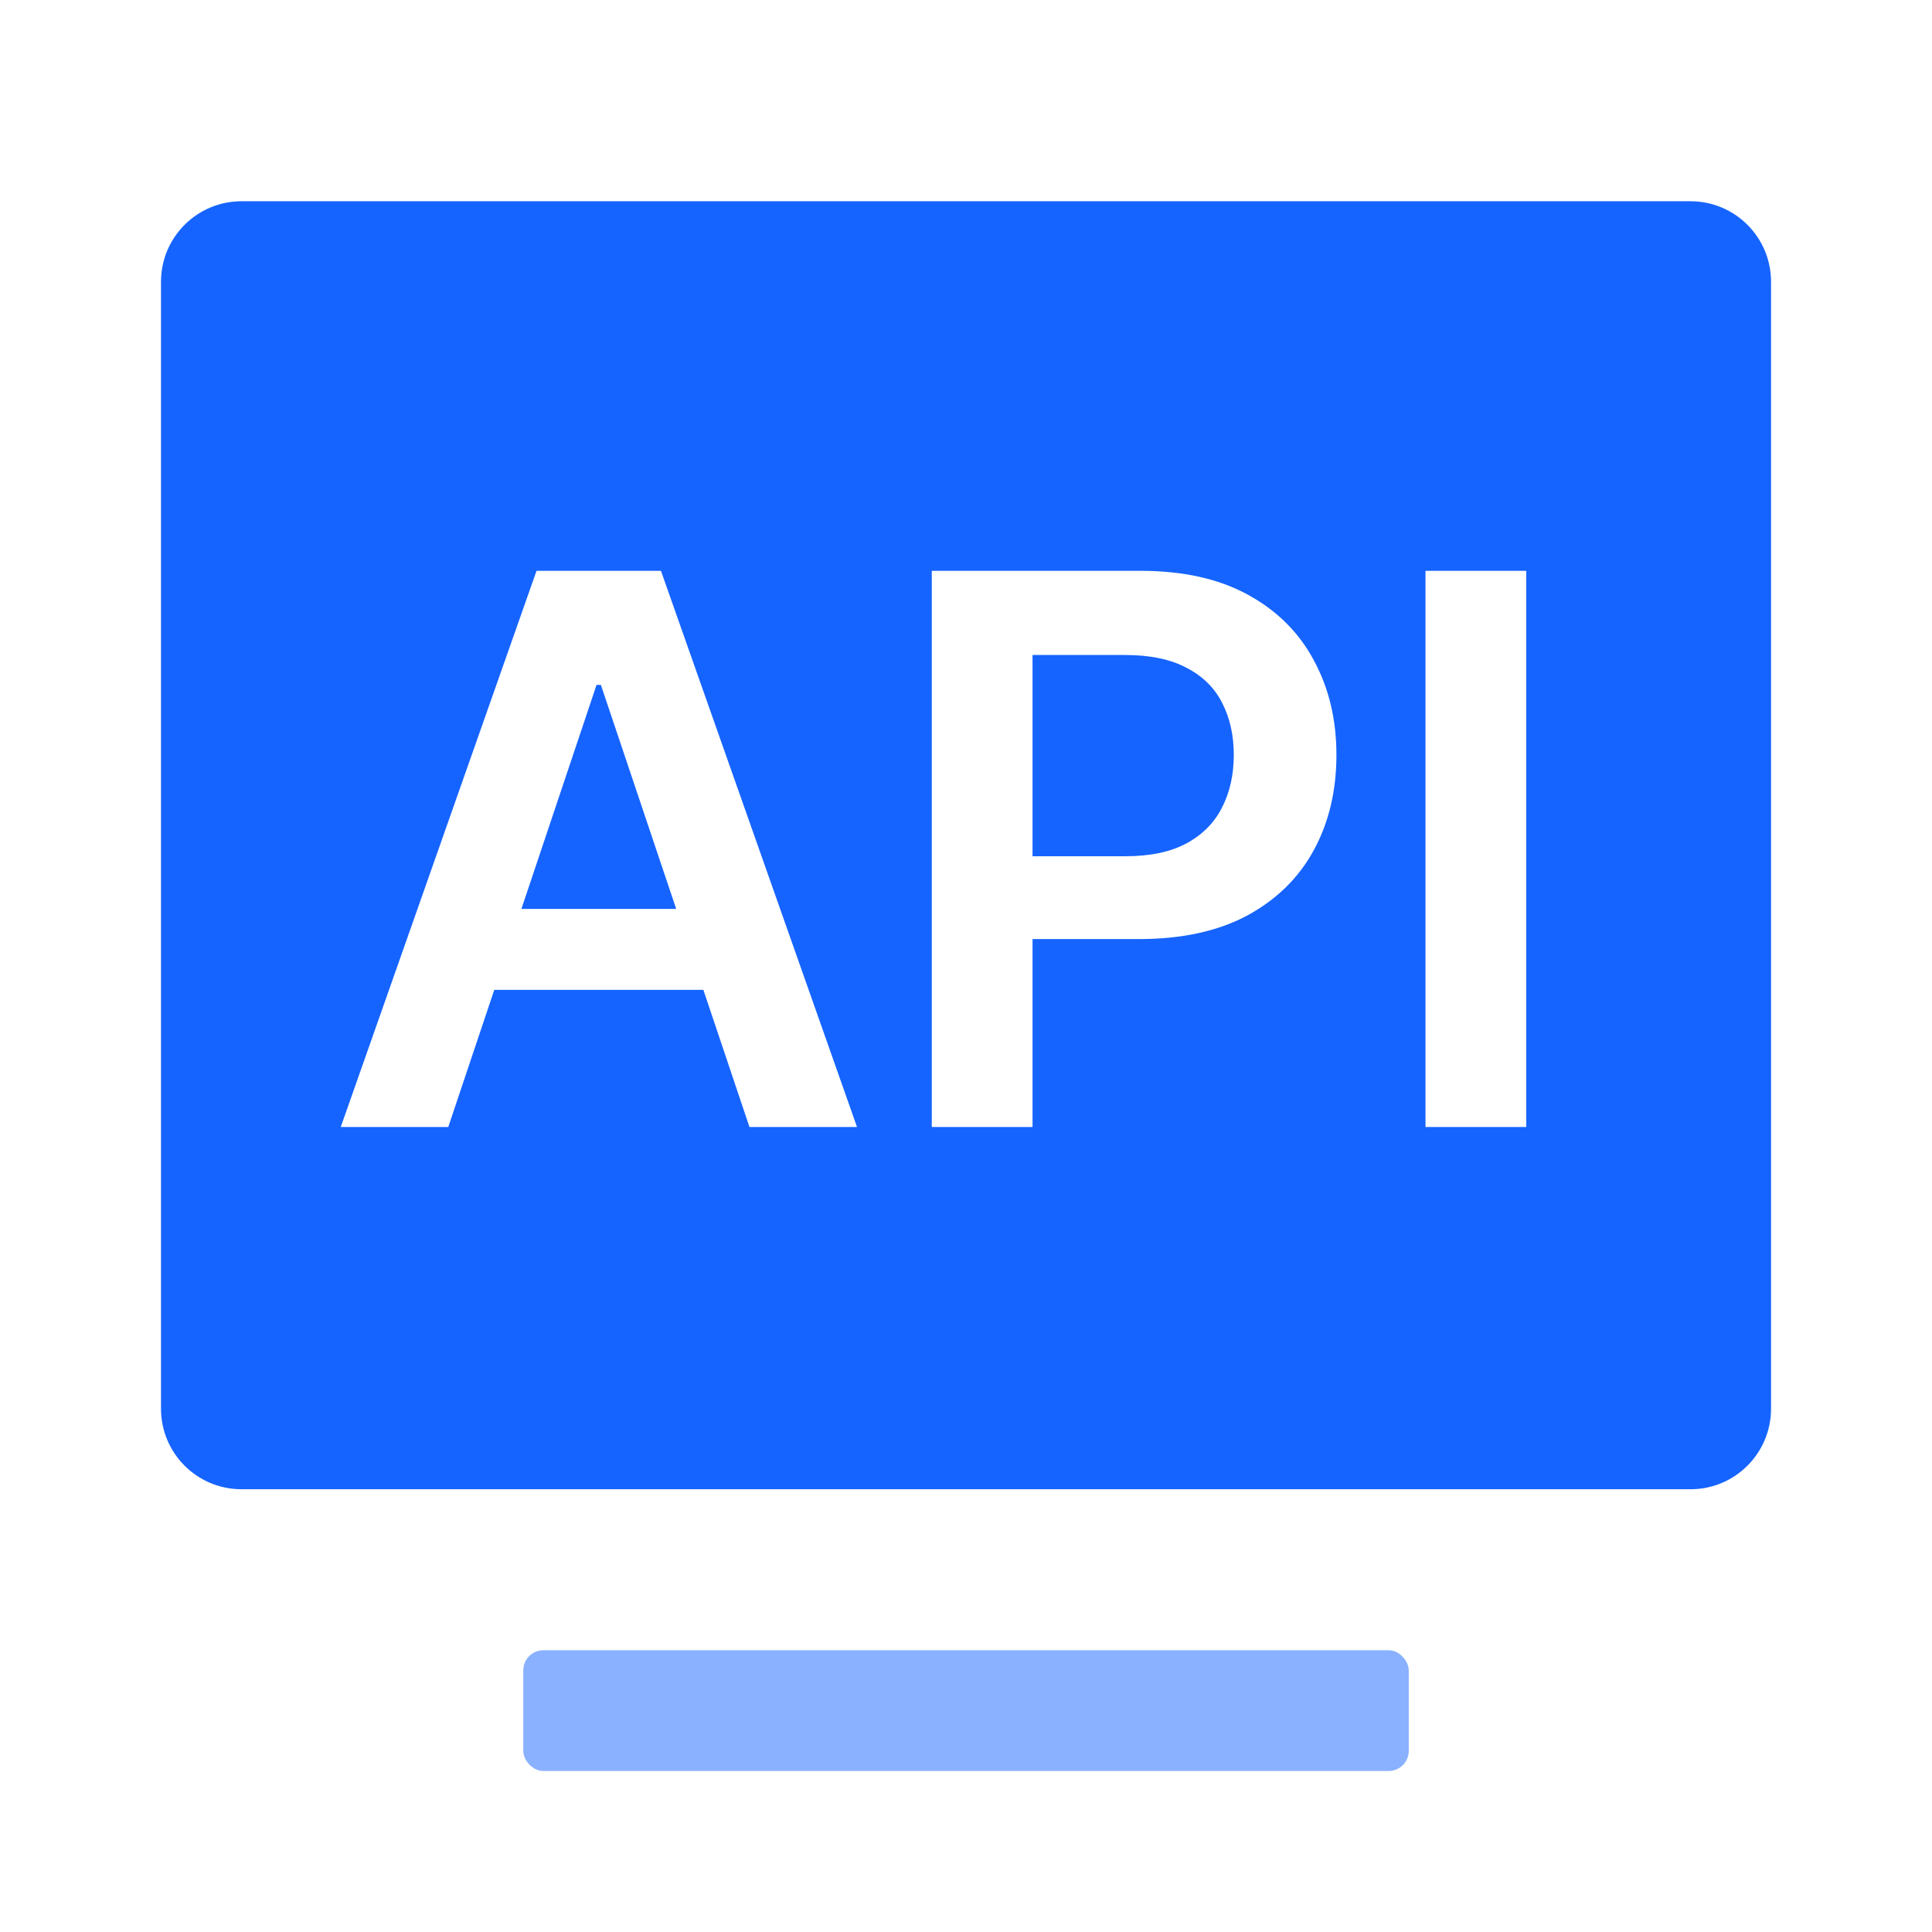
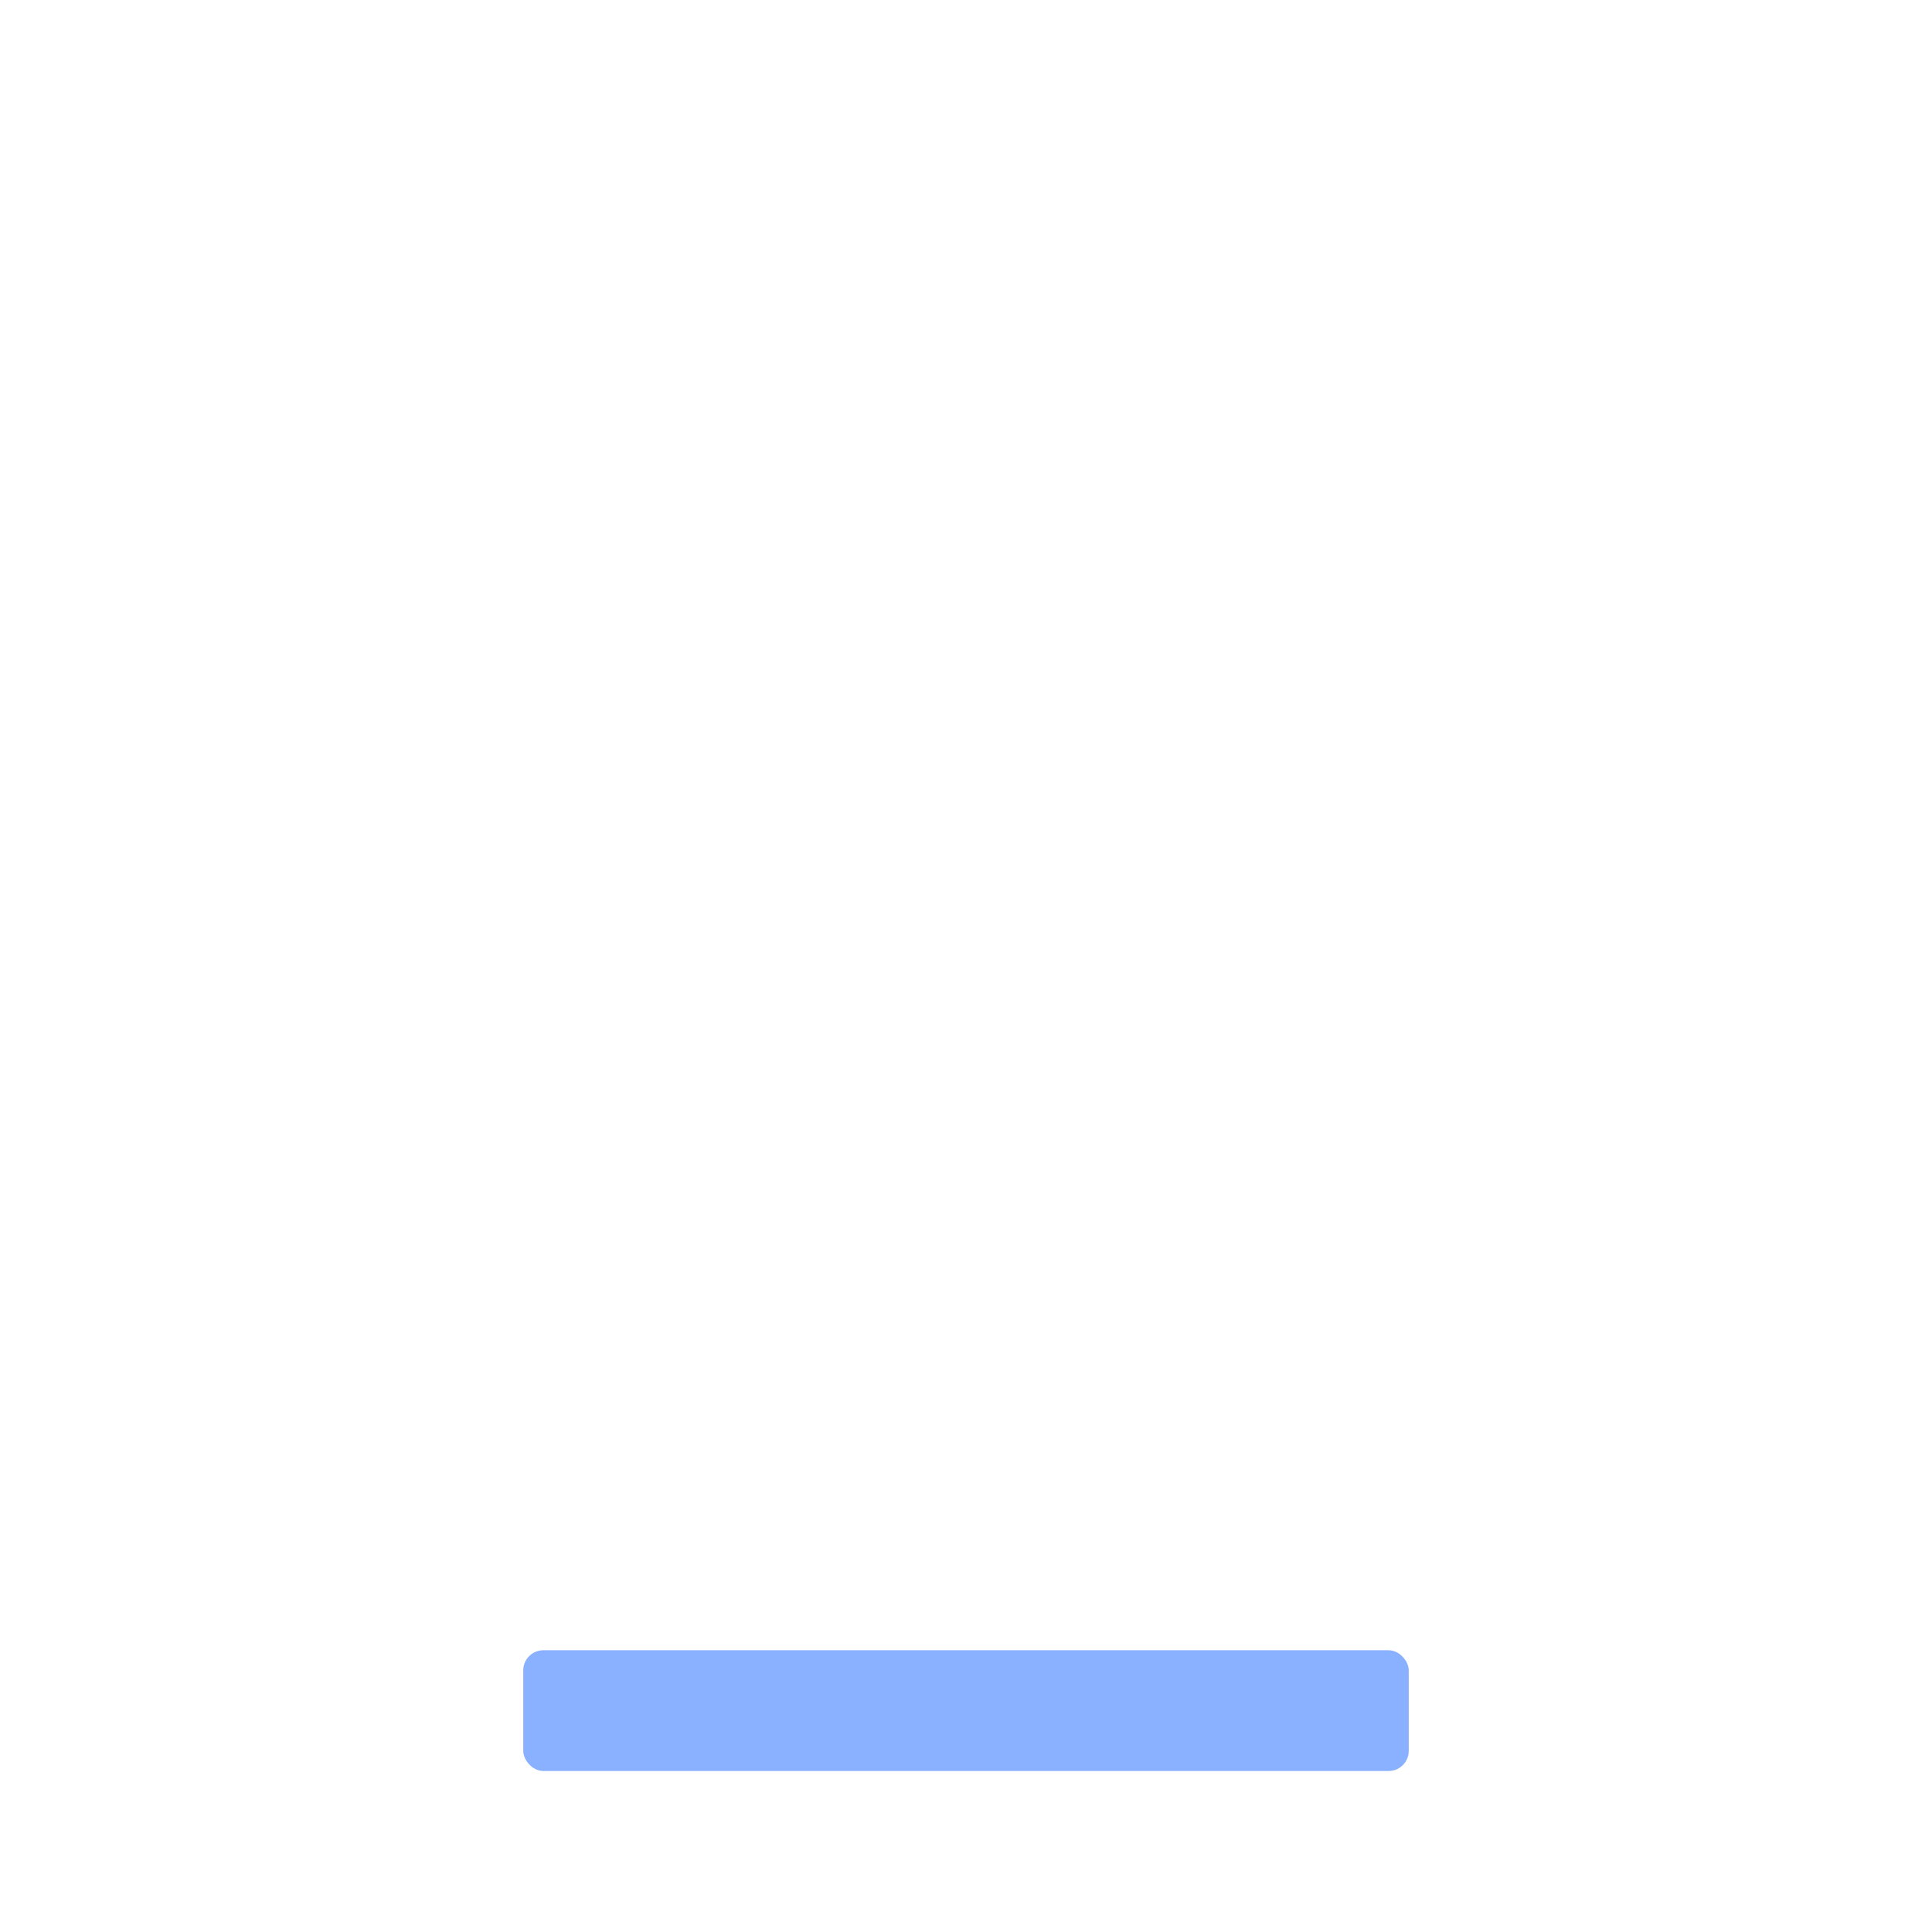
<svg xmlns="http://www.w3.org/2000/svg" width="48" height="48" viewBox="0 0 48 48" fill="none">
  <rect opacity="0.5" x="13" y="41" width="22" height="3" rx="0.5" fill="#1664FF" />
-   <path fill-rule="evenodd" clip-rule="evenodd" d="M6 5C4.896 5 4 5.895 4 7V35C4 36.105 4.896 37 6 37H42.001C43.105 37 44.001 36.105 44.001 35V7C44.001 5.895 43.105 5 42.001 5H6ZM11.137 28H8.466L13.33 14.182H16.421L21.292 28H18.62L17.475 24.593H12.28L11.137 28ZM14.929 17.016L16.8 22.582H12.954L14.821 17.016H14.929ZM23.15 28V14.182H28.332C29.393 14.182 30.284 14.38 31.004 14.776C31.728 15.171 32.274 15.716 32.643 16.408C33.017 17.097 33.203 17.879 33.203 18.756C33.203 19.642 33.017 20.43 32.643 21.118C32.27 21.806 31.719 22.348 30.99 22.744C30.262 23.135 29.364 23.331 28.298 23.331H25.653V28H23.15ZM27.961 21.273H25.653V16.273H27.947C28.572 16.273 29.083 16.379 29.479 16.591C29.879 16.797 30.174 17.088 30.363 17.461C30.556 17.834 30.653 18.266 30.653 18.756C30.653 19.247 30.556 19.681 30.363 20.059C30.174 20.436 29.881 20.733 29.486 20.949C29.09 21.165 28.581 21.273 27.961 21.273ZM37.919 28V14.182H35.416V28H37.919Z" fill="#1664FF" />
</svg>